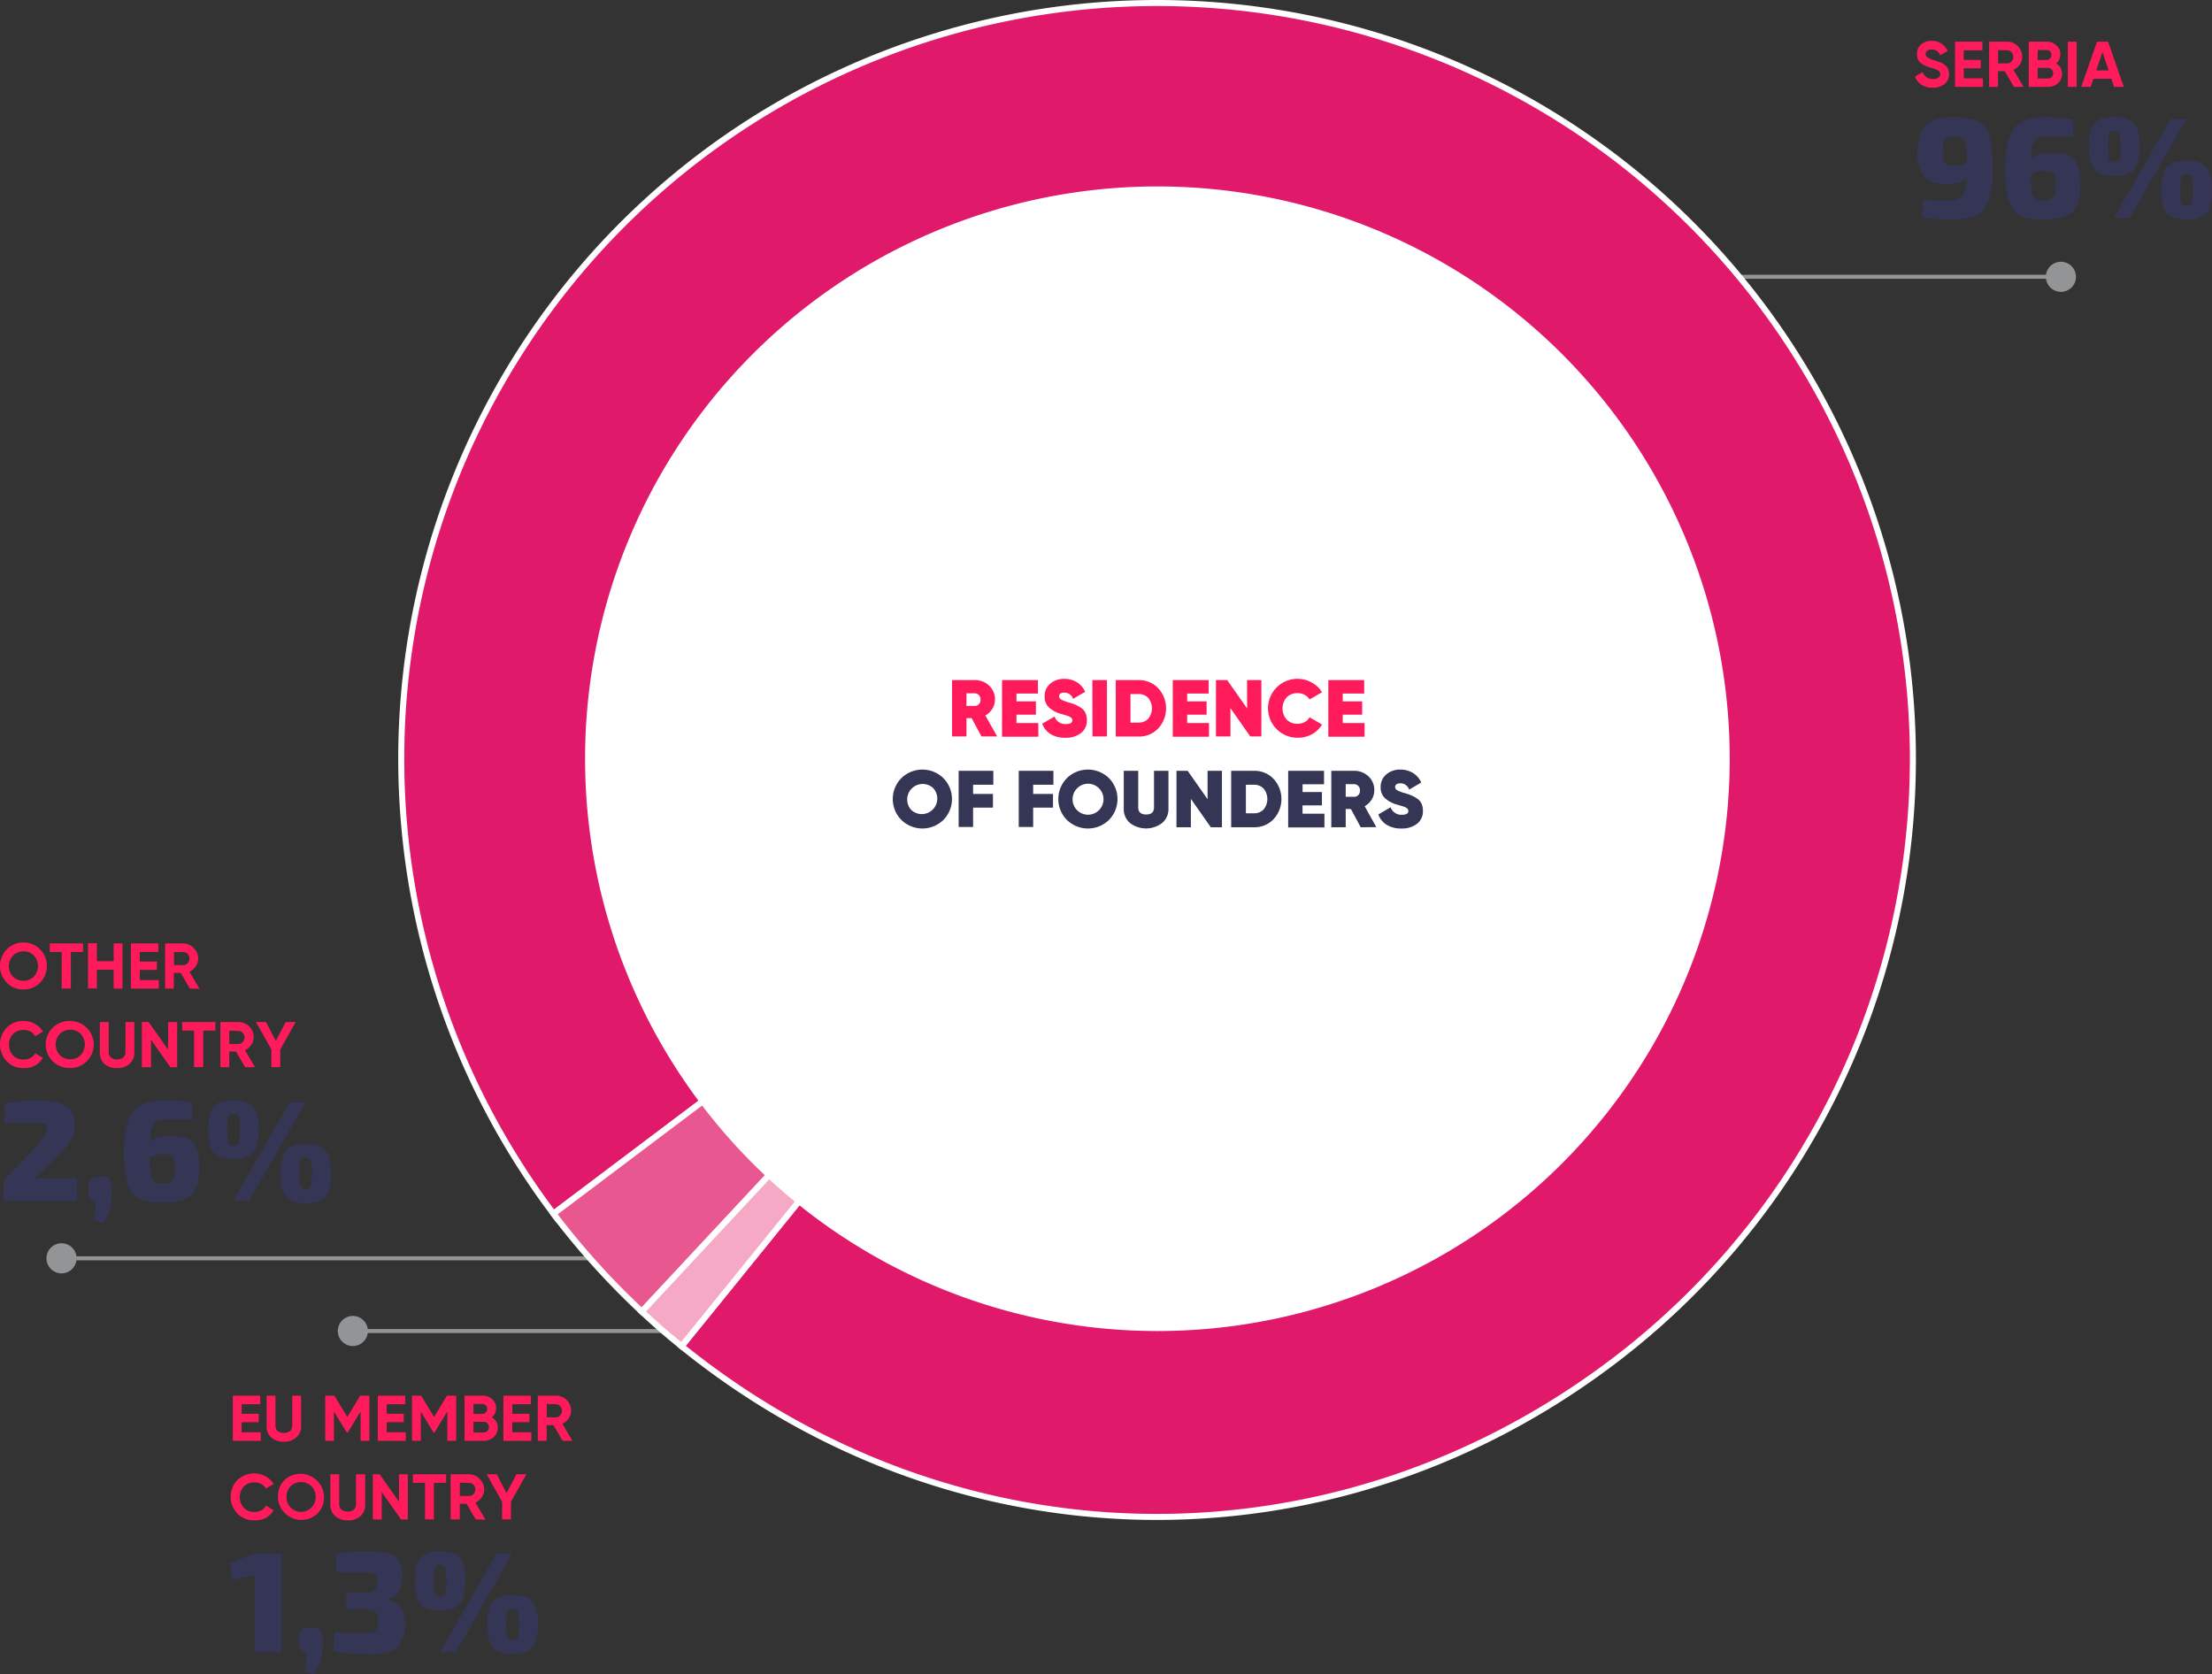
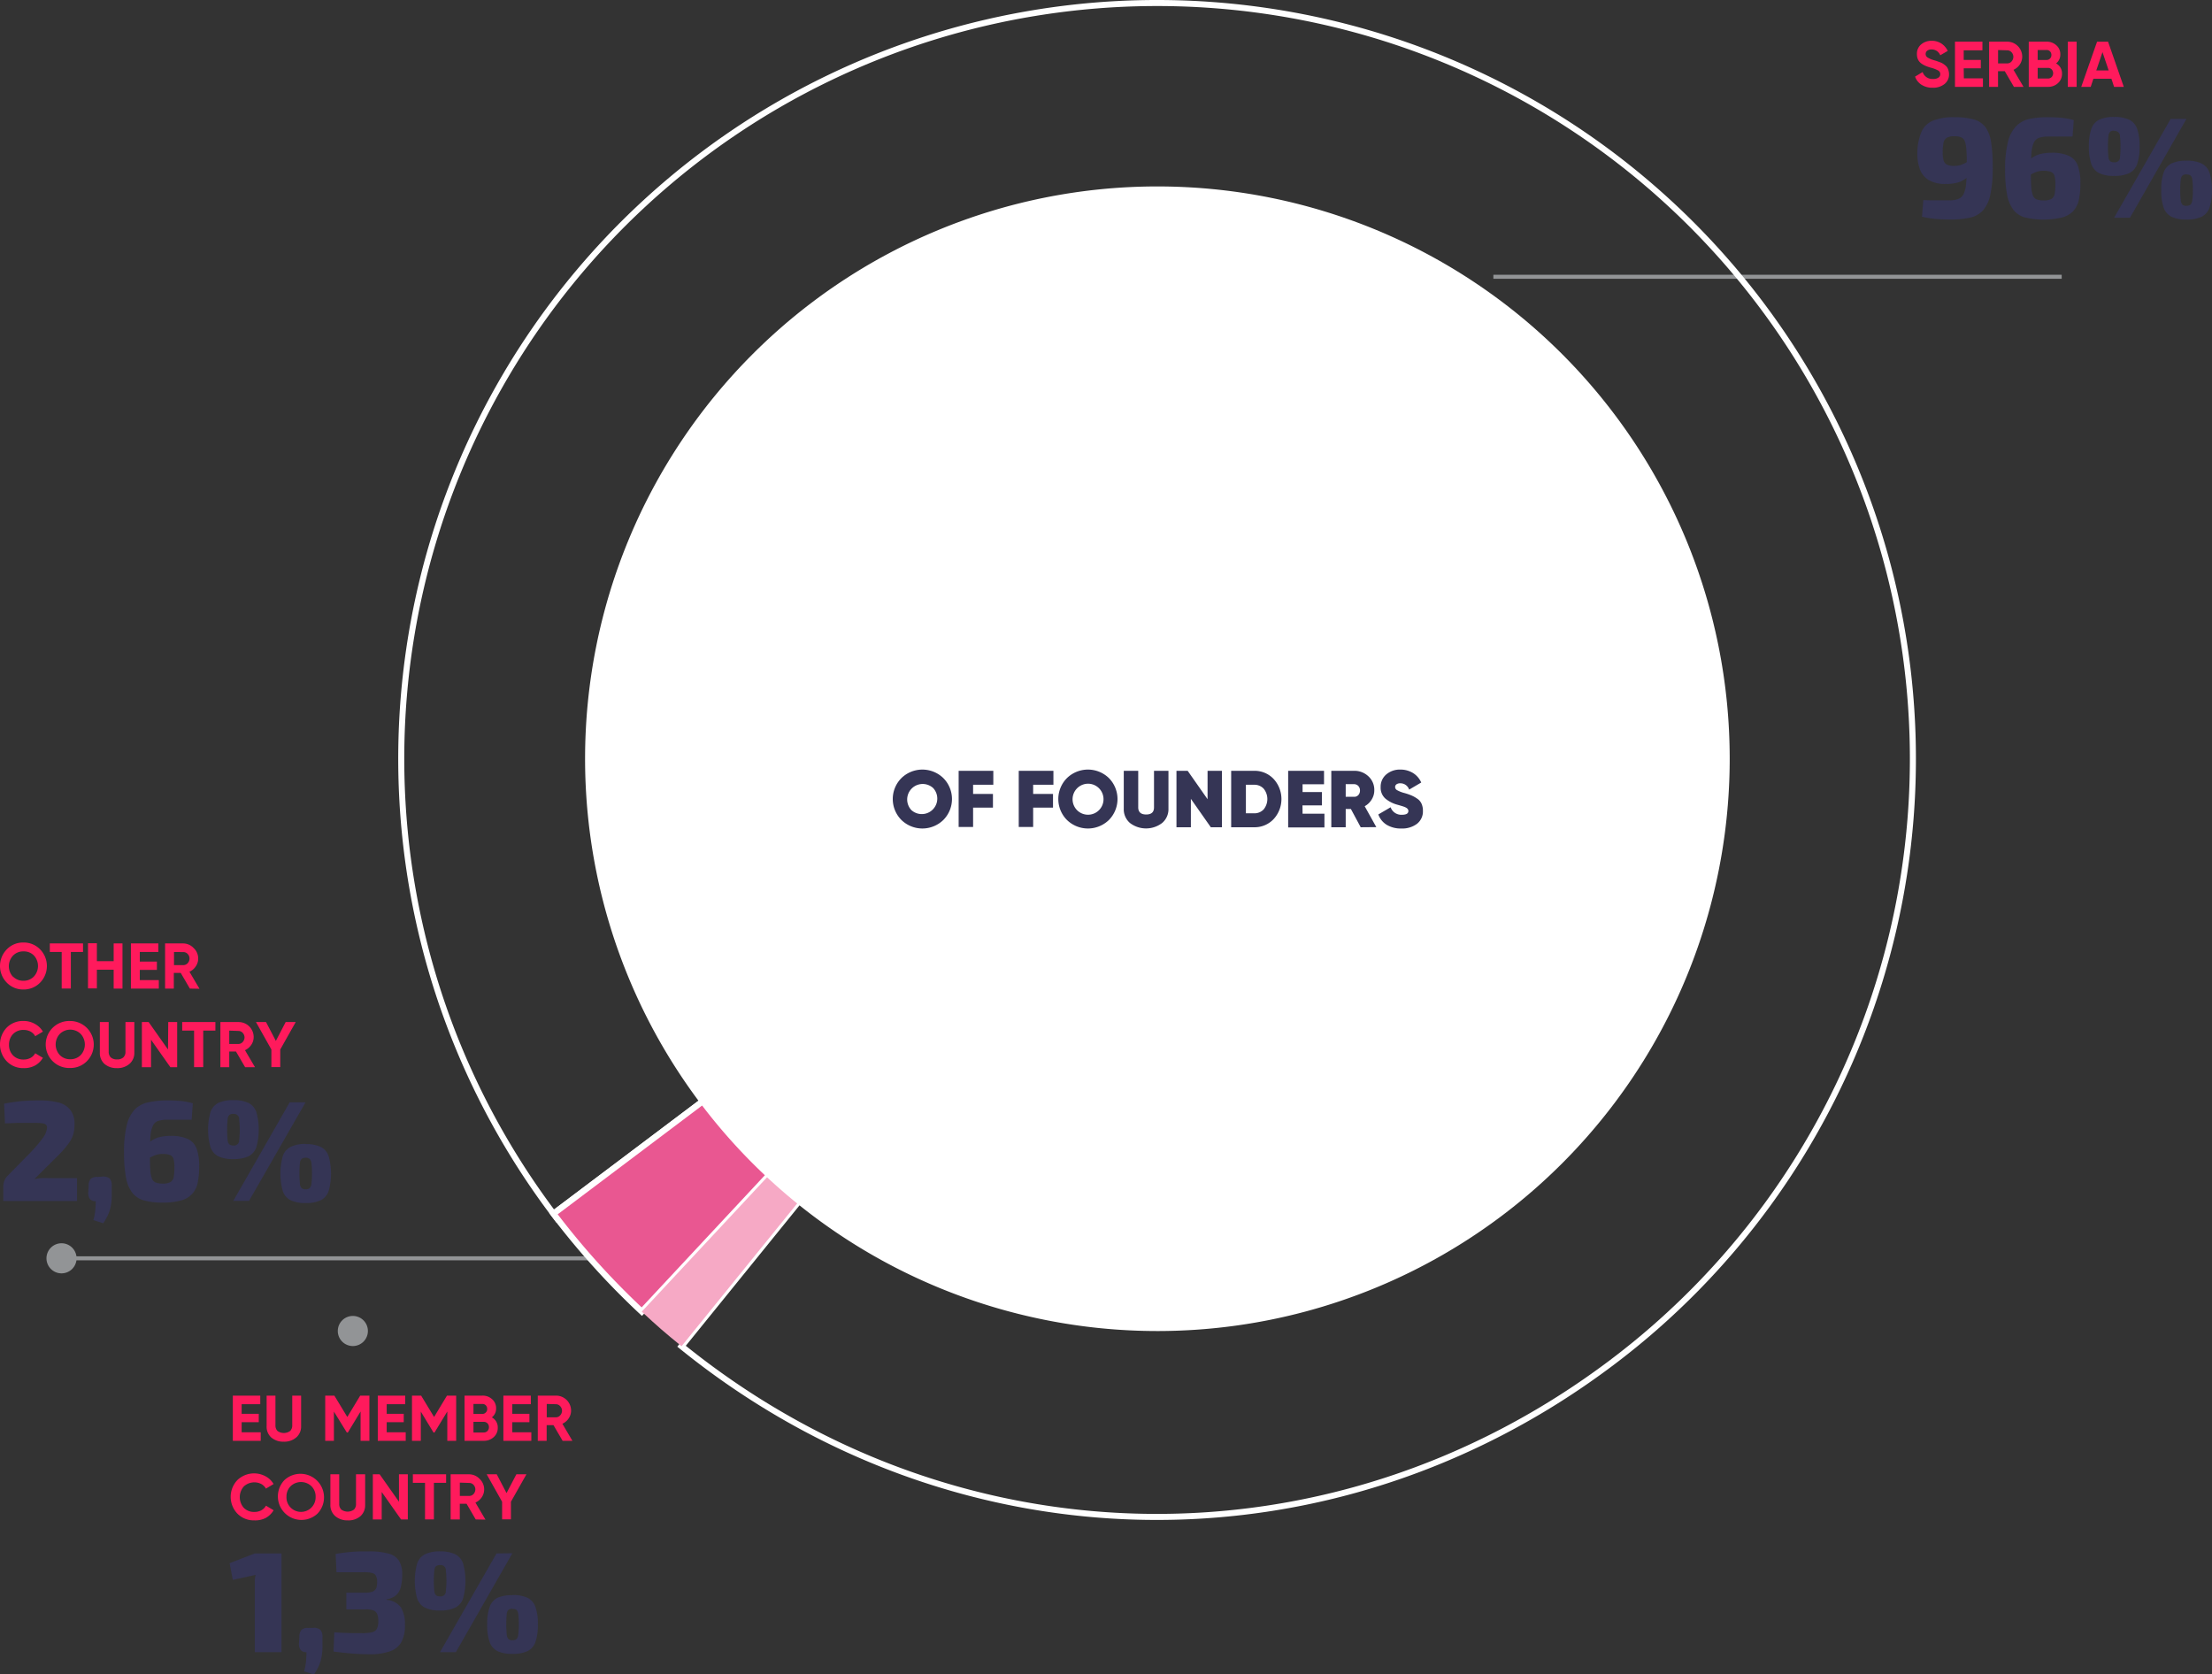
<svg xmlns="http://www.w3.org/2000/svg" viewBox="0 0 483.59 366.06">
  <rect x="0" y="0" width="483.59" height="366.06" fill="#333333" stroke="none" />
  <defs>
    <style>.cls-1{fill:#ff1a5c}.cls-2{fill:#353555}.cls-3,.cls-6{fill:none;stroke-miterlimit:10}.cls-3{stroke:#929496;stroke-width:.88px}.cls-4{fill:#929496}.cls-5{fill:#e0196b}.cls-6{stroke:#fff;stroke-width:1.32px}.cls-7{fill:#e95791}.cls-8{fill:#f6a9c5}.cls-9{fill:#fff}</style>
  </defs>
  <g id="Layer_2" data-name="Layer 2">
    <g id="Layer_1-2" data-name="Layer 1">
      <path d="M52.83 313.13H57V315h-6.1v-9.88h6V307h-4.07v2.1h3.74v1.83h-3.74ZM62 315.19a4 4 0 0 1-2.71-.93 3.16 3.16 0 0 1-1-2.49v-6.65h1.93v6.49a1.7 1.7 0 0 0 .44 1.23 2.37 2.37 0 0 0 2.78 0 1.66 1.66 0 0 0 .45-1.23v-6.49h1.94v6.65a3.14 3.14 0 0 1-1.06 2.49 4 4 0 0 1-2.77.93ZM80.76 305.12V315h-1.93v-6.41l-2.78 4.59h-.23L73 308.61V315h-1.9v-9.88h2l2.83 4.67 2.82-4.67ZM84.54 313.13h4.16V315h-6.11v-9.88h6V307h-4.05v2.1h3.73v1.83h-3.73ZM99.73 305.12V315h-1.94v-6.41L95 313.18h-.23L92 308.61V315h-1.93v-9.88h2l2.83 4.67 2.82-4.67ZM107.53 309.88a2.44 2.44 0 0 1 1.29 2.25 2.64 2.64 0 0 1-.88 2.06 3.16 3.16 0 0 1-2.19.81h-4.19v-9.88h3.89a3 3 0 0 1 2.14.79 2.55 2.55 0 0 1 .87 2 2.42 2.42 0 0 1-.93 1.97Zm-2.08-2.94h-1.94v2.18h1.94a1 1 0 0 0 .76-.32 1 1 0 0 0 .3-.77 1.09 1.09 0 0 0-.3-.78 1 1 0 0 0-.76-.31Zm.3 6.24a1.11 1.11 0 0 0 .82-.33 1.2 1.2 0 0 0 .32-.84 1.16 1.16 0 0 0-.32-.83 1.11 1.11 0 0 0-.82-.33h-2.24v2.33ZM112 313.13h4.16V315h-6.11v-9.88h6V307H112v2.1h3.74v1.83H112ZM123 315l-2-3.43h-1.49V315h-1.94v-9.88h4a3.28 3.28 0 0 1 3.28 3.28 3 3 0 0 1-.52 1.69 3.22 3.22 0 0 1-1.38 1.18l2.19 3.73Zm-3.47-8.06v2.92h2a1.22 1.22 0 0 0 .94-.43 1.48 1.48 0 0 0 .4-1 1.46 1.46 0 0 0-.4-1 1.22 1.22 0 0 0-.94-.43ZM55.57 332.39a5 5 0 0 1-3.68-1.48 5.32 5.32 0 0 1 0-7.32 5.27 5.27 0 0 1 6.15-.84 4.46 4.46 0 0 1 1.77 1.7l-1.67 1a2.69 2.69 0 0 0-1-1 3.39 3.39 0 0 0-3.84.53 3.54 3.54 0 0 0 0 4.67 3.1 3.1 0 0 0 2.32.9 3.15 3.15 0 0 0 1.53-.37 2.62 2.62 0 0 0 1-1l1.67 1a4.64 4.64 0 0 1-1.76 1.7 5 5 0 0 1-2.49.51ZM69.43 330.9a5.15 5.15 0 0 1-7.27-7.29 5.15 5.15 0 0 1 7.27 7.29Zm-5.91-1.33a3.19 3.19 0 0 0 5.48-2.32 3.14 3.14 0 0 0-.92-2.33 3.29 3.29 0 0 0-4.54 0 3.17 3.17 0 0 0-.91 2.33 3.12 3.12 0 0 0 .89 2.32ZM76 332.39a4 4 0 0 1-2.71-.93 3.16 3.16 0 0 1-1.06-2.5v-6.64h1.93v6.48a1.66 1.66 0 0 0 .45 1.23 2.37 2.37 0 0 0 2.78 0 1.7 1.7 0 0 0 .44-1.23v-6.48h2V329a3.19 3.19 0 0 1-1.06 2.5 4 4 0 0 1-2.77.89ZM87.22 322.32h1.94v9.87h-1.48l-4.23-6v6h-1.94v-9.87H83l4.23 6ZM97.53 322.32v1.86h-2.67v8h-1.94v-8h-2.66v-1.86ZM104 332.19l-2-3.43h-1.48v3.43h-2v-9.87h4a3.18 3.18 0 0 1 2.33 1 3.13 3.13 0 0 1 1 2.31 3.06 3.06 0 0 1-.52 1.7 3.24 3.24 0 0 1-1.39 1.17l2.19 3.73Zm-3.47-8.05v2.91h2a1.27 1.27 0 0 0 1-.42 1.51 1.51 0 0 0 .39-1 1.45 1.45 0 0 0-.39-1 1.27 1.27 0 0 0-1-.42ZM115.09 322.32l-3.39 6v3.85h-1.93v-3.85l-3.37-6h2.2l2.14 4.11 2.15-4.11ZM8.76 214.84a5 5 0 0 1-3.64 1.49 4.94 4.94 0 0 1-3.63-1.49 5.2 5.2 0 0 1 0-7.29 4.9 4.9 0 0 1 3.63-1.49 4.94 4.94 0 0 1 3.64 1.49 5.2 5.2 0 0 1 0 7.29Zm-5.91-1.33a3.08 3.08 0 0 0 2.27.91 3.08 3.08 0 0 0 2.27-.91 3.39 3.39 0 0 0 0-4.64 3.05 3.05 0 0 0-2.27-.87 3.05 3.05 0 0 0-2.27.92 3.39 3.39 0 0 0 0 4.64ZM18.15 206.26v1.86h-2.66v8h-2v-8h-2.6v-1.86ZM24.85 206.26h1.93v9.87h-1.93V212h-3.67v4.09h-1.94v-9.87h1.94v3.92h3.67ZM30.56 214.27h4.16v1.86h-6.1v-9.87h6v1.86h-4.06v2.1h3.74v1.83h-3.74ZM41.51 216.13l-2-3.43H38v3.43h-1.91v-9.87H40a3.18 3.18 0 0 1 2.33 1 3.13 3.13 0 0 1 1 2.31 3 3 0 0 1-.53 1.7 3.24 3.24 0 0 1-1.38 1.18l2.19 3.72Zm-3.47-8V211h2a1.28 1.28 0 0 0 1-.43 1.51 1.51 0 0 0 .39-1 1.45 1.45 0 0 0-.39-1 1.27 1.27 0 0 0-1-.42ZM5.13 233.52A4.94 4.94 0 0 1 1.45 232a5.34 5.34 0 0 1 0-7.32 5 5 0 0 1 3.68-1.47 5 5 0 0 1 2.48.63 4.53 4.53 0 0 1 1.77 1.7l-1.68 1a2.6 2.6 0 0 0-1-1 3.21 3.21 0 0 0-1.53-.37 3.1 3.1 0 0 0-2.32.9 3.27 3.27 0 0 0-.88 2.34 3.21 3.21 0 0 0 .88 2.33 3.1 3.1 0 0 0 2.32.9 3.09 3.09 0 0 0 1.53-.37 2.5 2.5 0 0 0 1-1l1.68 1a4.57 4.57 0 0 1-1.76 1.7 5 5 0 0 1-2.49.55ZM19 232a5 5 0 0 1-3.64 1.49 5.14 5.14 0 1 1 0-10.27A5.15 5.15 0 0 1 19 232Zm-5.91-1.32a3.11 3.11 0 0 0 2.27.9 3.11 3.11 0 0 0 2.27-.9 3.4 3.4 0 0 0 0-4.65 3.26 3.26 0 0 0-4.54 0 3.4 3.4 0 0 0 0 4.65ZM25.54 233.52a4 4 0 0 1-2.71-.93 3.18 3.18 0 0 1-1-2.5v-6.64h1.93v6.49a1.69 1.69 0 0 0 .44 1.22 1.89 1.89 0 0 0 1.39.45 1.89 1.89 0 0 0 1.39-.45 1.65 1.65 0 0 0 .45-1.22v-6.49h1.94v6.64a3.16 3.16 0 0 1-1.06 2.5 4 4 0 0 1-2.77.93ZM36.78 223.45h1.95v9.87h-1.48l-4.23-6v6h-2v-9.87h1.48l4.23 6ZM47.09 223.45v1.86h-2.66v8h-2v-8h-2.6v-1.86ZM53.59 233.32l-2-3.43h-1.47v3.43h-1.94v-9.87h4a3.28 3.28 0 0 1 3.28 3.27 3 3 0 0 1-.52 1.7 3.29 3.29 0 0 1-1.38 1.18l2.19 3.72Zm-3.47-8v2.92h2a1.26 1.26 0 0 0 .94-.43 1.5 1.5 0 0 0 .4-1 1.48 1.48 0 0 0-.4-1 1.25 1.25 0 0 0-.94-.42ZM64.65 223.45l-3.38 6v3.85h-1.94v-3.85l-3.37-6h2.2l2.15 4.12 2.14-4.12ZM422.55 19.18a4.39 4.39 0 0 1-2.47-.65 3.49 3.49 0 0 1-1.41-1.78l1.66-1a2.22 2.22 0 0 0 2.27 1.51 1.92 1.92 0 0 0 1.2-.3.87.87 0 0 0 .38-.74.9.9 0 0 0-.46-.81 6.65 6.65 0 0 0-1.67-.63 8.83 8.83 0 0 1-1.12-.4 4.7 4.7 0 0 1-.91-.52 2.26 2.26 0 0 1-.7-.84 2.78 2.78 0 0 1-.24-1.19 2.65 2.65 0 0 1 .92-2.12 3.45 3.45 0 0 1 2.29-.79 3.82 3.82 0 0 1 2.11.58 4 4 0 0 1 1.42 1.63l-1.64.95a2 2 0 0 0-1.89-1.27 1.51 1.51 0 0 0-.95.27.88.88 0 0 0-.35.71.9.9 0 0 0 .39.76 5.74 5.74 0 0 0 1.49.63c.3.09.53.16.68.22l.64.23a3.54 3.54 0 0 1 .62.31 5.12 5.12 0 0 1 .5.38 1.92 1.92 0 0 1 .43.49 3 3 0 0 1 .36 1.4 2.64 2.64 0 0 1-1 2.17 3.94 3.94 0 0 1-2.55.8ZM429.34 17.13h4.17V19h-6.11V9.11h6V11h-4.09v2.1h3.74v1.83h-3.74ZM440.29 19l-2-3.43h-1.48V19h-1.95V9.11h3.95a3.28 3.28 0 0 1 3.29 3.28 3.09 3.09 0 0 1-.52 1.7 3.24 3.24 0 0 1-1.39 1.17l2.2 3.74Zm-3.47-8.06v2.92h2a1.24 1.24 0 0 0 .95-.43 1.47 1.47 0 0 0 .39-1 1.45 1.45 0 0 0-.39-1 1.28 1.28 0 0 0-.95-.43ZM449.5 13.87a2.45 2.45 0 0 1 1.3 2.25 2.65 2.65 0 0 1-.89 2.06 3.12 3.12 0 0 1-2.19.81h-4.19V9.11h3.9a3.08 3.08 0 0 1 2.13.79 2.56 2.56 0 0 1 .87 2 2.42 2.42 0 0 1-.93 1.97Zm-2.07-2.94h-1.95v2.18h1.95a1 1 0 0 0 .75-.31 1.09 1.09 0 0 0 .3-.78 1.12 1.12 0 0 0-.29-.78 1 1 0 0 0-.76-.31Zm.29 6.24a1.11 1.11 0 0 0 .82-.33 1.25 1.25 0 0 0 0-1.67 1.11 1.11 0 0 0-.82-.33h-2.24v2.33ZM452.07 9.11H454V19h-1.94ZM462.19 19l-.59-1.78h-3.94l-.59 1.78H455l3.46-9.88h2.41l3.44 9.88Zm-3.9-3.6H461l-1.35-4Z" class="cls-1" />
      <path d="M61.55 339.62v21.59H55.7v-15.63a6.19 6.19 0 0 1 .19-1.27l-5 1.1-.69-3.66 5.51-2.13ZM68.53 355.89a2.06 2.06 0 0 1 1.51.43 2.25 2.25 0 0 1 .46 1.54v2a13.09 13.09 0 0 1-.22 2.49 8.92 8.92 0 0 1-.64 2 12.24 12.24 0 0 1-1 1.73l-2.16-.68a11 11 0 0 0 .41-2.05c.06-.68.1-1.39.12-2.12-1.06 0-1.61-.58-1.66-1.75l.1-1.6a2.26 2.26 0 0 1 .45-1.54 2 2 0 0 1 1.49-.43ZM80.6 339.18a15.86 15.86 0 0 1 4.29.46 3.9 3.9 0 0 1 2.32 1.55 5.48 5.48 0 0 1 .72 3 11.8 11.8 0 0 1-.28 2.68 3.68 3.68 0 0 1-1 1.84 4 4 0 0 1-2.16.93v.12a4.35 4.35 0 0 1 3.15 1.64 7.07 7.07 0 0 1 .89 3.78 7.7 7.7 0 0 1-.72 3.7 4.42 4.42 0 0 1-2.5 2.12 13 13 0 0 1-4.58.66c-1.29 0-2.61-.06-3.94-.17s-2.63-.26-3.88-.42l.18-4.2c.92.07 1.71.11 2.37.13l1.86.05h1.78a9.56 9.56 0 0 0 2.19-.19 1.6 1.6 0 0 0 1.1-.76 3.62 3.62 0 0 0 .31-1.68 4.17 4.17 0 0 0-.22-1.5 1.47 1.47 0 0 0-.83-.83 4.35 4.35 0 0 0-1.8-.23h-4.13v-3.66h4.13a4.53 4.53 0 0 0 1.43-.18 1.57 1.57 0 0 0 .76-.47 1.44 1.44 0 0 0 .33-.75 6 6 0 0 0 .08-1 2.92 2.92 0 0 0-.28-1.32 1.29 1.29 0 0 0-.86-.59 7.12 7.12 0 0 0-1.74-.16h-6.01l-.18-4c1.21-.21 2.42-.36 3.63-.46s2.41-.09 3.59-.09ZM96.19 339.18a7.51 7.51 0 0 1 3.28.6 3.49 3.49 0 0 1 1.76 2 14.32 14.32 0 0 1 0 7.72 3.47 3.47 0 0 1-1.76 2 7.51 7.51 0 0 1-3.28.6 7.32 7.32 0 0 1-3.24-.6 3.51 3.51 0 0 1-1.74-2 14.32 14.32 0 0 1 0-7.72 3.53 3.53 0 0 1 1.74-2 7.32 7.32 0 0 1 3.24-.6Zm0 3a1.35 1.35 0 0 0-.85.22 1.48 1.48 0 0 0-.39.95 22.86 22.86 0 0 0 0 4.48 1.48 1.48 0 0 0 .39.95 1.35 1.35 0 0 0 .85.22 1.1 1.1 0 0 0 1.28-1.17 19.36 19.36 0 0 0 0-4.48 1.1 1.1 0 0 0-1.28-1.17Zm15.83-2.6-12.36 21.63h-3.47l12.36-21.59Zm0 9.14a7.72 7.72 0 0 1 3.29.59 3.49 3.49 0 0 1 1.75 2 11.21 11.21 0 0 1 .53 3.83 11.33 11.33 0 0 1-.53 3.85 3.5 3.5 0 0 1-1.75 2 7.72 7.72 0 0 1-3.29.59 7.53 7.53 0 0 1-3.24-.59 3.51 3.51 0 0 1-1.73-2 11.06 11.06 0 0 1-.54-3.85 10.93 10.93 0 0 1 .54-3.83 3.5 3.5 0 0 1 1.73-2 7.53 7.53 0 0 1 3.22-.55Zm0 3a1.38 1.38 0 0 0-.84.22 1.45 1.45 0 0 0-.39.94 23 23 0 0 0 0 4.49 1.55 1.55 0 0 0 .39 1 1.26 1.26 0 0 0 .84.24 1.34 1.34 0 0 0 .86-.24 1.54 1.54 0 0 0 .42-1 19.45 19.45 0 0 0 0-4.49 1.45 1.45 0 0 0-.42-.94 1.47 1.47 0 0 0-.88-.18ZM8.63 240.58a17 17 0 0 1 4 .42 4.88 4.88 0 0 1 2.66 1.55 4.9 4.9 0 0 1 1 3.26 8.28 8.28 0 0 1-.25 2.12 6.57 6.57 0 0 1-1 2 20.23 20.23 0 0 1-2.17 2.53l-5.35 5.32a9.74 9.74 0 0 1 1.48-.21 13.15 13.15 0 0 1 1.55 0h6.29v5H.72v-3a4.21 4.21 0 0 1 .18-1.28 3.58 3.58 0 0 1 .63-1.09l4.91-5a30.78 30.78 0 0 0 2.85-3.32 4.43 4.43 0 0 0 1-2.34.9.9 0 0 0-.28-.68 1.64 1.64 0 0 0-.77-.28 9.62 9.62 0 0 0-1.36-.08H3.69l-2.6.1-.19-4.3c1.07-.21 2-.36 2.9-.47s1.69-.17 2.49-.2 1.57-.05 2.34-.05ZM22.46 257.23a2.14 2.14 0 0 1 1.52.42 2.29 2.29 0 0 1 .45 1.55v2a13.15 13.15 0 0 1-.21 2.49 8.28 8.28 0 0 1-.65 2 11.73 11.73 0 0 1-1 1.74l-2.16-.69a10 10 0 0 0 .4-2c.07-.68.11-1.38.13-2.11-1.06 0-1.62-.59-1.66-1.75l.1-1.6a2.29 2.29 0 0 1 .45-1.55 2.09 2.09 0 0 1 1.49-.42ZM36.58 240.58c.56 0 1.35 0 2.37.08a14 14 0 0 1 3.2.55l-.25 3.59h-5.32a6.2 6.2 0 0 0-2 .27 2 2 0 0 0-1.16 1.05 6.62 6.62 0 0 0-.52 2.28c-.08 1-.12 2.32-.12 3.95 0 1.37 0 2.48.08 3.33a6.53 6.53 0 0 0 .34 1.94 1.53 1.53 0 0 0 .83.91 4.35 4.35 0 0 0 1.56.23 3.19 3.19 0 0 0 1.73-.36 1.69 1.69 0 0 0 .67-1.14 12.8 12.8 0 0 0 .14-2.1 6.28 6.28 0 0 0-.2-1.8 1.34 1.34 0 0 0-.77-.84 4.34 4.34 0 0 0-1.63-.24 4.55 4.55 0 0 0-1.42.21 6.87 6.87 0 0 0-1.43.67c-.52.31-1.21.74-2.06 1.28l-.13-2.06a14.05 14.05 0 0 1 2-2.48 5.27 5.27 0 0 1 2.08-1.22 9.39 9.39 0 0 1 2.7-.34 8.75 8.75 0 0 1 3.85.69 3.84 3.84 0 0 1 1.88 2.13 11.35 11.35 0 0 1 .55 3.85 16.62 16.62 0 0 1-.33 3.55 4.87 4.87 0 0 1-3.66 3.89 14.5 14.5 0 0 1-4.09.47 14.44 14.44 0 0 1-4-.48 4.9 4.9 0 0 1-2.57-1.69 7.76 7.76 0 0 1-1.36-3.33 28.85 28.85 0 0 1-.42-5.42 24.1 24.1 0 0 1 .59-6 7.68 7.68 0 0 1 1.77-3.46 5.87 5.87 0 0 1 2.95-1.54 18.73 18.73 0 0 1 4.15-.42ZM51 240.52a7.72 7.72 0 0 1 3.29.59 3.53 3.53 0 0 1 1.75 2 14.28 14.28 0 0 1 0 7.71 3.54 3.54 0 0 1-1.75 2 7.72 7.72 0 0 1-3.29.59 7.47 7.47 0 0 1-3.24-.59 3.56 3.56 0 0 1-1.74-2 14.28 14.28 0 0 1 0-7.71 3.55 3.55 0 0 1 1.74-2 7.47 7.47 0 0 1 3.24-.59Zm0 3a1.36 1.36 0 0 0-.84.22 1.54 1.54 0 0 0-.4 1 22.76 22.76 0 0 0 0 4.47 1.54 1.54 0 0 0 .4 1 1.36 1.36 0 0 0 .84.22 1.1 1.1 0 0 0 1.28-1.18 19.28 19.28 0 0 0 0-4.47 1.1 1.1 0 0 0-1.28-1.23ZM66.8 241l-12.36 21.55H51L63.33 241Zm0 9.13a7.52 7.52 0 0 1 3.29.6 3.51 3.51 0 0 1 1.75 2 14.21 14.21 0 0 1 0 7.69 3.48 3.48 0 0 1-1.75 2 7.52 7.52 0 0 1-3.29.6 7.3 7.3 0 0 1-3.23-.6 3.47 3.47 0 0 1-1.74-2 14.21 14.21 0 0 1 0-7.69 3.49 3.49 0 0 1 1.74-2 7.3 7.3 0 0 1 3.23-.64Zm0 3a1.34 1.34 0 0 0-.84.22 1.42 1.42 0 0 0-.39.93 23.07 23.07 0 0 0 0 4.5 1.55 1.55 0 0 0 .39 1 1.33 1.33 0 0 0 .84.23 1.38 1.38 0 0 0 .86-.23 1.6 1.6 0 0 0 .43-1 21.15 21.15 0 0 0 0-4.5 1.47 1.47 0 0 0-.43-.93 1.38 1.38 0 0 0-.86-.25ZM427.36 25.63a14.92 14.92 0 0 1 4.21.5 4.74 4.74 0 0 1 2.52 1.71 7.77 7.77 0 0 1 1.22 3.33 35.22 35.22 0 0 1 .34 5.45 27 27 0 0 1-.52 5.91 7.41 7.41 0 0 1-1.61 3.47 5.47 5.47 0 0 1-2.91 1.6 20.44 20.44 0 0 1-4.38.4q-.93 0-2.55-.09a20.73 20.73 0 0 1-3.49-.53l.28-3.63 1.74.05h4a5.06 5.06 0 0 0 2-.34 2.23 2.23 0 0 0 1.14-1.18 7.11 7.11 0 0 0 .5-2.3c.09-1 .13-2.21.13-3.69s0-2.49-.08-3.35a6.94 6.94 0 0 0-.33-2 1.46 1.46 0 0 0-.8-.91 3.84 3.84 0 0 0-1.51-.24 3.24 3.24 0 0 0-1.68.35 1.64 1.64 0 0 0-.7 1.14 10.9 10.9 0 0 0-.16 2.11 5.77 5.77 0 0 0 .22 1.76 1.48 1.48 0 0 0 .75.87 3.71 3.71 0 0 0 1.54.25 4.87 4.87 0 0 0 1.42-.2 7.11 7.11 0 0 0 1.42-.67c.52-.32 1.19-.74 2-1.29l.12 2.07a13.1 13.1 0 0 1-2 2.47 5.38 5.38 0 0 1-2.05 1.22 9.2 9.2 0 0 1-2.71.35 7.18 7.18 0 0 1-3.77-.85 4.59 4.59 0 0 1-1.92-2.35 9.84 9.84 0 0 1-.57-3.5A12.38 12.38 0 0 1 420 29a4.65 4.65 0 0 1 2.46-2.57 11.91 11.91 0 0 1 4.9-.8ZM447.79 25.63c.57 0 1.36 0 2.38.08a13.87 13.87 0 0 1 3.19.55l-.25 3.6h-5.32a6.24 6.24 0 0 0-2 .27 2 2 0 0 0-1.15 1.05 6.18 6.18 0 0 0-.52 2.28c-.08 1-.13 2.32-.13 3.95 0 1.37 0 2.48.08 3.33a6.48 6.48 0 0 0 .35 1.94 1.51 1.51 0 0 0 .83.91 4.28 4.28 0 0 0 1.56.23 3.15 3.15 0 0 0 1.72-.36 1.62 1.62 0 0 0 .67-1.14 11.62 11.62 0 0 0 .15-2.1 5.88 5.88 0 0 0-.21-1.8 1.3 1.3 0 0 0-.76-.84 4.34 4.34 0 0 0-1.63-.24 4.62 4.62 0 0 0-1.43.21 6.82 6.82 0 0 0-1.42.67c-.52.31-1.21.74-2.06 1.28l-.13-2.06a14.52 14.52 0 0 1 2-2.48 5.19 5.19 0 0 1 2.08-1.21 9.48 9.48 0 0 1 2.71-.35 8.75 8.75 0 0 1 3.85.69 3.79 3.79 0 0 1 1.92 2.16 11.1 11.1 0 0 1 .55 3.85 16.62 16.62 0 0 1-.33 3.55 5.36 5.36 0 0 1-1.2 2.46 5.25 5.25 0 0 1-2.46 1.43 17.59 17.59 0 0 1-8.12 0 4.91 4.91 0 0 1-2.56-1.69 7.89 7.89 0 0 1-1.37-3.33 28.85 28.85 0 0 1-.42-5.42 24 24 0 0 1 .6-6 7.57 7.57 0 0 1 1.76-3.46 5.94 5.94 0 0 1 2.93-1.64 18.64 18.64 0 0 1 4.14-.37ZM462.19 25.57a7.67 7.67 0 0 1 3.28.59 3.46 3.46 0 0 1 1.75 2 11 11 0 0 1 .54 3.86 11.06 11.06 0 0 1-.54 3.85 3.47 3.47 0 0 1-1.75 2 7.67 7.67 0 0 1-3.28.59 7.47 7.47 0 0 1-3.24-.59 3.52 3.52 0 0 1-1.74-2 11.33 11.33 0 0 1-.53-3.85 11.32 11.32 0 0 1 .53-3.86 3.51 3.51 0 0 1 1.74-2 7.47 7.47 0 0 1 3.24-.59Zm0 3a1.42 1.42 0 0 0-.85.22 1.49 1.49 0 0 0-.39 1 17 17 0 0 0-.11 2.23 17.07 17.07 0 0 0 .11 2.24 1.49 1.49 0 0 0 .39 1 1.42 1.42 0 0 0 .85.22 1.1 1.1 0 0 0 1.28-1.18 15.13 15.13 0 0 0 .12-2.24 15.07 15.07 0 0 0-.12-2.23 1.1 1.1 0 0 0-1.28-1.18ZM478 26l-12.34 21.6h-3.47L474.55 26Zm0 9.13a7.55 7.55 0 0 1 3.29.6 3.53 3.53 0 0 1 1.75 2 11.13 11.13 0 0 1 .53 3.83 11.33 11.33 0 0 1-.53 3.85 3.52 3.52 0 0 1-1.75 2A7.55 7.55 0 0 1 478 48a7.32 7.32 0 0 1-3.24-.6 3.54 3.54 0 0 1-1.74-2 11.33 11.33 0 0 1-.53-3.85 11.13 11.13 0 0 1 .53-3.83 3.55 3.55 0 0 1 1.74-2 7.32 7.32 0 0 1 3.24-.58Zm0 3a1.32 1.32 0 0 0-.84.22 1.47 1.47 0 0 0-.4.94 17 17 0 0 0-.11 2.25 17.17 17.17 0 0 0 .11 2.24 1.6 1.6 0 0 0 .4 1 1.32 1.32 0 0 0 .84.22 1.4 1.4 0 0 0 .86-.23 1.54 1.54 0 0 0 .42-1 13.68 13.68 0 0 0 .13-2.24 13.58 13.58 0 0 0-.13-2.25 1.42 1.42 0 0 0-.42-.94 1.4 1.4 0 0 0-.86-.19Z" class="cls-2" />
-       <path d="M76.98 291h124.24" class="cls-3" />
      <path d="M77.14 294.28a3.29 3.29 0 1 1 3.29-3.28 3.29 3.29 0 0 1-3.29 3.28" class="cls-4" />
      <path d="M13.29 275.1h124.25" class="cls-3" />
      <path d="M13.46 278.39a3.29 3.29 0 1 1 3.28-3.29 3.29 3.29 0 0 1-3.28 3.29" class="cls-4" />
      <path d="M450.73 60.51H326.48" class="cls-3" />
-       <path d="M450.56 57.23a3.29 3.29 0 1 1-3.29 3.28 3.28 3.28 0 0 1 3.29-3.28" class="cls-4" />
-       <path d="m253 165.91-132 99.44a165.24 165.24 0 1 1 231.4 32.52c-61.4 46.3-143.6 44.87-203.4-3.55Z" class="cls-5" />
      <path d="m253 165.91-132 99.44a165.24 165.24 0 1 1 231.4 32.52c-61.4 46.3-143.6 44.87-203.4-3.55Z" class="cls-6" />
      <path d="M253 165.91 140.31 286.76A167.92 167.92 0 0 1 121 265.35Z" class="cls-7" />
      <path d="M253 165.91 140.31 286.76A167.92 167.92 0 0 1 121 265.35Z" class="cls-6" />
-       <path d="M253 165.91 149 294.32c-3.69-3-5.23-4.33-8.7-7.56Z" class="cls-8" />
-       <path d="M253 165.91 149 294.32c-3.69-3-5.23-4.33-8.7-7.56Z" class="cls-6" />
+       <path d="M253 165.91 149 294.32c-3.69-3-5.23-4.33-8.7-7.56" class="cls-8" />
      <path d="M378.15 165.87A125.12 125.12 0 1 0 253 291a125.12 125.12 0 0 0 125.15-125.13" class="cls-9" />
-       <path d="m214.57 161-2.15-4h-1.13v4h-3.15v-12.31h4.93a4.45 4.45 0 0 1 3.17 1.2 4.05 4.05 0 0 1 1.28 3.06 3.83 3.83 0 0 1-.57 2 4.08 4.08 0 0 1-1.53 1.47L218 161Zm-3.28-9.43v2.76H213a1.17 1.17 0 0 0 1-.37 1.37 1.37 0 0 0 .37-1 1.4 1.4 0 0 0-.37-1 1.24 1.24 0 0 0-1-.38ZM222.22 158.07H227v3h-7.93v-12.38h7.84v2.94h-4.69v1.71h4.25v2.91h-4.25ZM232.89 161.29a5.78 5.78 0 0 1-3.24-.83 4.32 4.32 0 0 1-1.8-2.24l2.69-1.56a2.46 2.46 0 0 0 2.46 1.64c1 0 1.44-.28 1.44-.83 0-.37-.27-.66-.83-.88a15.1 15.1 0 0 0-1.55-.48 6.71 6.71 0 0 1-2.68-1.39 3.13 3.13 0 0 1-1-2.47 3.48 3.48 0 0 1 1.22-2.77 4.51 4.51 0 0 1 3.06-1.06 5.25 5.25 0 0 1 2.75.72 4.7 4.7 0 0 1 1.83 2.1l-2.64 1.55a2 2 0 0 0-1.92-1.37 1.4 1.4 0 0 0-.86.23.72.72 0 0 0-.29.58.84.84 0 0 0 .43.69 7.38 7.38 0 0 0 1.69.65c.6.18 1.08.34 1.44.49a8.19 8.19 0 0 1 1.2.66 2.62 2.62 0 0 1 1 1.12 3.73 3.73 0 0 1 .32 1.59 3.42 3.42 0 0 1-1.29 2.84 5.32 5.32 0 0 1-3.43 1.02ZM238.81 148.69H242V161h-3.16ZM248.93 148.69a5.73 5.73 0 0 1 4.28 1.77 6.49 6.49 0 0 1 0 8.8 5.73 5.73 0 0 1-4.28 1.77h-5v-12.34Zm0 9.29a2.77 2.77 0 0 0 2.1-.86 3.57 3.57 0 0 0 0-4.53 2.76 2.76 0 0 0-2.1-.85h-1.78V158ZM259.54 158.07h4.78v3h-7.93v-12.38h7.84v2.94h-4.69v1.71h4.25v2.91h-4.25ZM272.63 148.69h3.13V161h-2.43l-4.33-6.18V161h-3.16v-12.31h2.45l4.36 6.2ZM283.68 161.29a6.44 6.44 0 1 1 3.1-12.07 5.89 5.89 0 0 1 2.24 2.13l-2.73 1.57a2.54 2.54 0 0 0-1.05-1 3.16 3.16 0 0 0-1.56-.38 3.23 3.23 0 0 0-2.39.92 3.69 3.69 0 0 0 0 4.85 3.19 3.19 0 0 0 2.39.93 3.27 3.27 0 0 0 1.56-.38 2.53 2.53 0 0 0 1.05-1.05l2.73 1.59a5.88 5.88 0 0 1-2.23 2.14 6.35 6.35 0 0 1-3.11.75ZM293.55 158.07h4.78v3h-7.93v-12.38h7.84v2.94h-4.69v1.71h4.25v2.91h-4.25Z" class="cls-1" />
      <path d="M206.24 179.26a6.57 6.57 0 0 1-9.18 0 6.49 6.49 0 0 1 0-9.14 6.57 6.57 0 0 1 9.18 0 6.49 6.49 0 0 1 0 9.14Zm-7-2.16a3.39 3.39 0 0 0 4.76-4.82 3.39 3.39 0 0 0-4.76 4.82ZM217.16 171.57h-4.42v2h4.34v3h-4.34v4.23h-3.16v-12.28h7.58ZM230.3 171.57h-4.43v2h4.34v3h-4.34v4.23h-3.15v-12.28h7.58ZM242.44 179.26a6.58 6.58 0 0 1-9.19 0 6.49 6.49 0 0 1 0-9.14 6.58 6.58 0 0 1 9.19 0 6.52 6.52 0 0 1 0 9.14Zm-7-2.16a3.39 3.39 0 1 0 2.38-5.76 3.4 3.4 0 0 0-2.38 5.76ZM254.05 179.94a5.79 5.79 0 0 1-7 0 3.93 3.93 0 0 1-1.37-3.13v-8.29h3.16v8c0 1 .57 1.55 1.73 1.55s1.72-.52 1.72-1.55v-8h3.16v8.29a3.93 3.93 0 0 1-1.4 3.13ZM264 168.52h3.14v12.34h-2.43l-4.36-6.21v6.21h-3.15v-12.34h2.45l4.35 6.21ZM274.16 168.52a5.7 5.7 0 0 1 4.27 1.77 6.49 6.49 0 0 1 0 8.8 5.7 5.7 0 0 1-4.27 1.77h-5v-12.34Zm0 9.29a2.76 2.76 0 0 0 2.1-.85 3.59 3.59 0 0 0 0-4.54 2.76 2.76 0 0 0-2.1-.85h-1.78v6.24ZM284.77 177.9h4.78v3h-7.93v-12.38h7.84v2.94h-4.69v1.71H289v2.91h-4.25ZM297.48 180.86l-2.15-4h-1.13v4h-3.15v-12.34H296a4.42 4.42 0 0 1 3.17 1.21 4 4 0 0 1 1.28 3.06 3.77 3.77 0 0 1-.57 2 4 4 0 0 1-1.53 1.47l2.54 4.57Zm-3.28-9.43v2.77h1.8a1.2 1.2 0 0 0 .95-.37 1.4 1.4 0 0 0 .37-1 1.37 1.37 0 0 0-.37-1 1.25 1.25 0 0 0-.95-.39ZM306.37 181.13a5.92 5.92 0 0 1-3.25-.83 4.43 4.43 0 0 1-1.79-2.24l2.69-1.57a2.46 2.46 0 0 0 2.44 1.64c1 0 1.44-.28 1.44-.83 0-.37-.27-.66-.83-.88-.23-.1-.75-.25-1.55-.48a6.83 6.83 0 0 1-2.68-1.38 3.17 3.17 0 0 1-1-2.48 3.49 3.49 0 0 1 1.23-2.77 4.56 4.56 0 0 1 3.06-1.06 5.25 5.25 0 0 1 2.75.73 4.6 4.6 0 0 1 1.83 2.1l-2.64 1.55a2 2 0 0 0-1.92-1.38 1.4 1.4 0 0 0-.86.23.72.72 0 0 0-.29.58.81.81 0 0 0 .43.69 6.93 6.93 0 0 0 1.69.65 12.79 12.79 0 0 1 1.44.5 6.66 6.66 0 0 1 1.2.66 2.65 2.65 0 0 1 1 1.11 3.73 3.73 0 0 1 .32 1.59 3.42 3.42 0 0 1-1.29 2.84 5.32 5.32 0 0 1-3.42 1.03Z" class="cls-2" />
    </g>
  </g>
</svg>